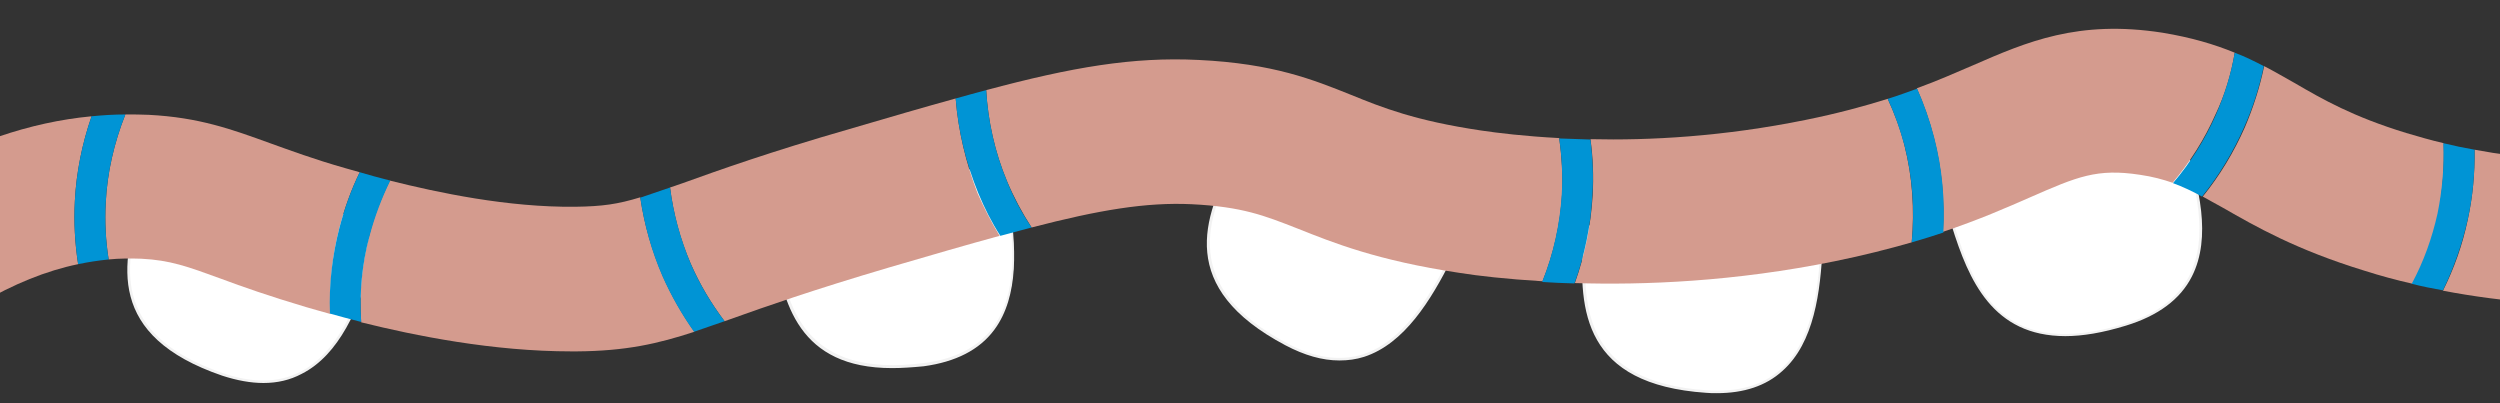
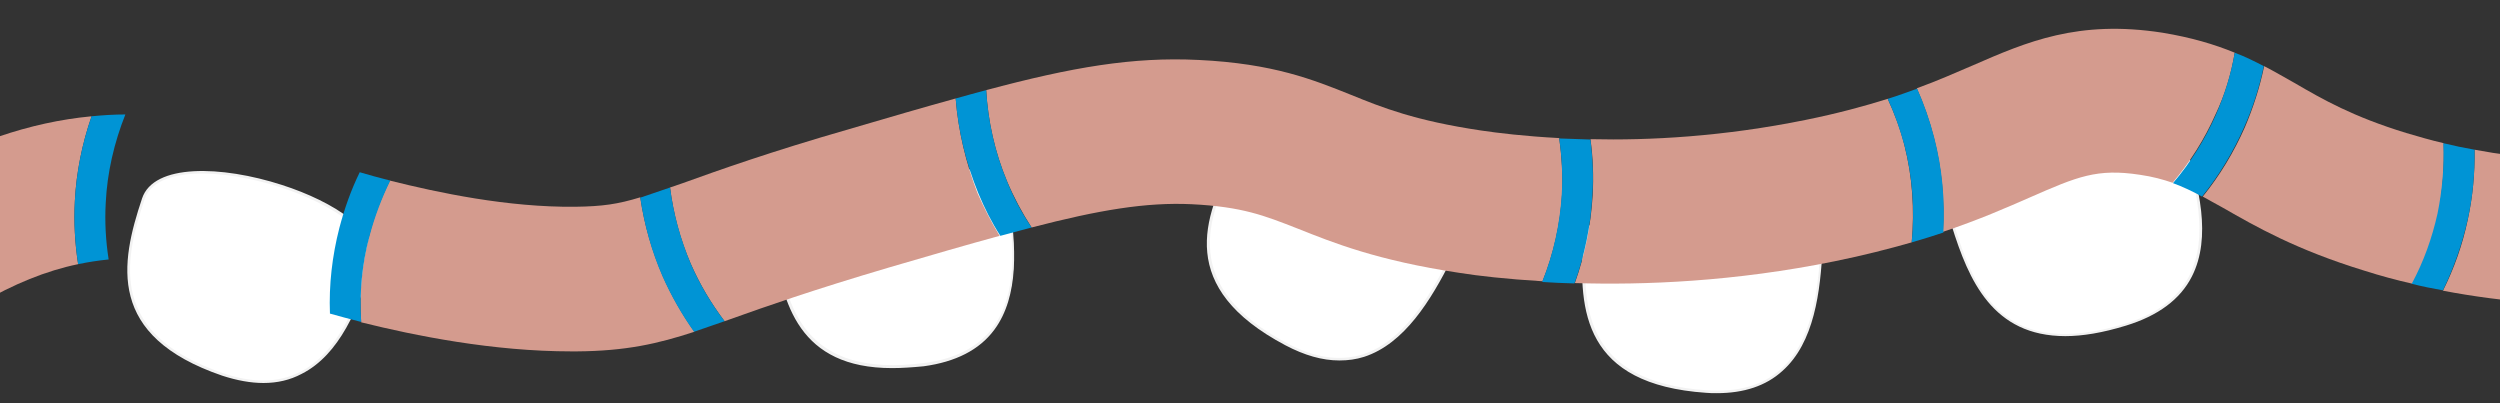
<svg xmlns="http://www.w3.org/2000/svg" version="1.1" id="Ebene_1" x="0px" y="0px" viewBox="0 0 688 111" style="enable-background:new 0 0 688 111;" xml:space="preserve">
  <rect x="0" y="0" width="688" height="111" fill="#333333" stroke="none" />
  <style type="text/css">
	.st0{fill:#FFFFFF;}
	.st1{fill:#F2F2F2;}
	.st2{fill:none;stroke:#D49B8E;stroke-miterlimit:10;}
	.st3{fill:#0094D5;}
	.st4{fill:#D49B8E;}
	.st5{fill:#FFFFFF;stroke:#F2F2F2;stroke-width:0.71;stroke-miterlimit:10;}
	.st6{fill:#FFFFFF;stroke:#F2F2F2;stroke-width:0.734;stroke-miterlimit:10;}
	.st7{fill:none;stroke:#D49B8E;stroke-width:39.685;stroke-miterlimit:10;}
	.st8{fill:none;stroke:#0094D5;stroke-width:8.504;stroke-miterlimit:10;}
</style>
  <g>
    <path class="st0" d="M61.3,103c26.5,9,35.6-13.8,40.8-30.6c5.2-16.8-56.6-35.6-62.7-17.7S29.7,92.3,61.3,103z" />
    <path class="st1" d="M72.5,105.4c-3.5,0-7.3-0.7-11.3-2h0C29.3,92.5,33.1,72.5,39.1,54.6c3.2-9.6,21.8-9.1,38.5-3.7   c14.3,4.6,27.5,13.1,24.9,21.6c-3.8,12.1-9,25.1-19.5,30.4C79.8,104.6,76.3,105.4,72.5,105.4z M61.4,102.7   c8.2,2.8,15.3,2.7,21.3-0.4c10.2-5.2,15.4-18.1,19.1-30c2.5-7.9-10.9-16.3-24.4-20.7c-16.3-5.3-34.5-5.9-37.6,3.2   C33.9,72.4,30.1,92,61.4,102.7L61.4,102.7z" />
  </g>
  <g>
    <path class="st0" d="M254.3,100.3c27.8-3.6,25.9-28.1,23.2-45.4c-2.7-17.4-66.5-7-64.1,11.7C215.8,85.4,221.1,104.6,254.3,100.3z" />
    <path class="st1" d="M245.5,101.3c-25.6,0-30.3-17.7-32.5-34.6c-1.3-10,15.6-17.8,32.9-20.2c14.9-2.1,30.5-0.4,31.8,8.4   c1.9,12.5,2.9,26.5-4.1,35.9c-4.1,5.5-10.6,8.8-19.4,10h0C251.1,101.1,248.2,101.3,245.5,101.3z M256.8,46.3   c-3.5,0-7.2,0.3-10.7,0.8c-17,2.4-33.6,9.9-32.3,19.4c2.4,18.4,7.7,37.6,40.5,33.4l0,0c8.6-1.1,14.9-4.4,18.9-9.7   c6.9-9.2,5.9-23,4-35.4C276.2,48.8,267.1,46.3,256.8,46.3z" />
  </g>
  <g>
    <path class="st0" d="M469.5,107.8c27.9,1.9,30.9-22.4,31.7-40c0.8-17.6-63.8-20-65.1-1.1S436.2,105.5,469.5,107.8z" />
    <path class="st1" d="M472.5,108.2c-1,0-2,0-3-0.1l0,0c-33.6-2.3-35.1-22.6-33.8-41.5c0.7-10.1,18.8-14.3,36.3-13.4   c15,0.8,30,5.7,29.6,14.5c-0.6,12.6-2.3,26.6-11.1,34.4C486,106.2,479.9,108.2,472.5,108.2z M469.6,107.4   c8.6,0.6,15.5-1.3,20.5-5.8c8.6-7.6,10.3-21.4,10.9-33.9c0.4-8.3-14.7-13-28.9-13.8c-17.2-1-34.9,3.1-35.5,12.7   C435.2,85.2,436.6,105.1,469.6,107.4L469.6,107.4z" />
  </g>
  <g>
    <path class="st0" d="M584.9,89.3c27.7-8.4,21.6-33,15.8-50.3s-69,4.3-63.3,23C543.2,80.7,551.8,99.4,584.9,89.3z" />
    <path class="st1" d="M568.4,92.5c-20,0-26.6-15.3-31.3-30.4c-3-9.9,12.7-20.7,29.9-26.2c14.9-4.8,31.2-5.7,34.1,3   c4.1,12.3,7.6,26.4,2.1,37.2c-3.2,6.3-9.3,10.8-18.1,13.5h0C578.6,91.6,573.1,92.5,568.4,92.5z M587,33.2c-6,0-13.1,1.4-19.8,3.5   c-16.8,5.4-32.3,15.8-29.4,25.3c5.9,19.1,14.3,37,47,27.1l0,0c8.6-2.6,14.5-7,17.7-13.2c5.4-10.6,2-24.5-2.1-36.6   C598.9,34.9,593.7,33.2,587,33.2z" />
  </g>
  <g>
    <path class="st0" d="M353.9,94.7c24.7,13.1,37.4-7.9,45.3-23.6c7.9-15.8-50.2-44.3-59-27.6C331.3,60.3,324.5,79,353.9,94.7z" />
    <path class="st1" d="M368.6,99.2c-4.7,0-9.6-1.4-14.9-4.2h0c-29.8-15.8-22.8-35-13.9-51.6c4.7-8.9,23-5.4,38.6,2.6   c13.3,6.9,25,17.4,21.1,25.3c-5.7,11.3-13,23.3-24.1,26.9C373.2,98.9,371,99.2,368.6,99.2z M354.1,94.4c7.6,4.1,14.7,5.1,21,3.1   c10.9-3.5,18.1-15.4,23.7-26.5c3.7-7.4-8.2-17.8-20.8-24.3c-15.3-7.9-33.1-11.4-37.6-2.9C331.8,60.1,324.9,78.9,354.1,94.4   L354.1,94.4z" />
  </g>
  <path class="st2" d="M640.9,277c-3-0.2-5.6-0.6-7-1c-9-3-13.8-5.3-16.9-9c-46.6-55.4-127.4,17.4-196,17.4  c-64.6,0-135.9-76.8-184.9-14.9c-5,6.2-8.2,8.5-15.2,15.5c-2.9,2.9-6,4.8-9,6v43.9c15-1.9,36.2-4,45.9-21.2  c23.1-40.7,64.1-7.7,122.8,8.8c12.4,3.5,26.1,5,40.8,5c86.7,0,133.4-55.7,161.8-30.4c4.7,4.2,15.7,17.9,29.7,21.9c7.6,2.2,21,5,28,5  V277z" />
  <path class="st3" d="M349.1,312.4c-0.9-0.9-18.7-15.1-3.9-49l5.7,2.4c-13.7,33.3,7.5,49.8,8.1,50.5L349.1,312.4z" />
  <path class="st3" d="M504.2,312.5c0.9-0.9,19.1-15.6,4.3-49.5l-6.2,2.3c13.7,33.3-7.3,49.9-7.9,50.6L504.2,312.5z" />
  <path class="st3" d="M581.1,295.8c0.9-0.9,26.5-11.7,11.6-45.6l-6.9-1.8c17.5,33.6-10.2,43.5-10.9,44.3L581.1,295.8z" />
  <path class="st3" d="M636,277.3c-0.3-0.1-0.6-0.1-0.8-0.2c-2.3-0.8-4.4-1.5-6.2-2.2c1.1,3.4,12.2,29.6-23.3,41.5  c0.7,0.4,1.3,0.7,2,1.1l4.6,2c0.2,0.1,0.4,0.1,0.5,0.2C646.3,305.9,637.3,281.4,636,277.3z" />
  <path class="st3" d="M222.5,285.8c-0.1,0.1-0.2,0.2-0.3,0.3c-2.1,2.1-4.2,3.6-6.4,4.8c-5.4,29.9,12.2,38.4,20,41  c3.1-0.9,6.2-2.1,9.1-3.5l0.1-0.1C244,327.6,212.6,324.1,222.5,285.8z" />
  <path class="st3" d="M281,296.3c-0.7-0.8-29.1-14.8-12.8-47.6c-2.3,0.7-4.6,1.5-6.9,2.5c-13,30.8,9,45.2,12.9,47.8  c2.1-1.1,4.3-2,6.6-2.6L281,296.3z" />
  <path class="st4" d="M263,27.1c-8.7,2.4-18.3,5.2-29.2,8.4c-22.2,6.4-35.9,11.3-45.9,14.9c-1.2,0.4-2.4,0.8-3.5,1.2  c0.9,7.2,2.8,14.3,5.7,21c2.5,5.7,5.6,10.9,9.3,15.8c0.6-0.2,1.1-0.4,1.7-0.6c9.5-3.4,22.6-8,43.6-14.2c11.6-3.4,21.6-6.3,30.4-8.7  c-2.3-3.8-4.3-7.7-6.1-11.8C265.8,44.8,263.7,36,263,27.1z" />
  <path class="st4" d="M20.6,55.3c0.4-7.9,2-15.8,4.6-23.3C8.2,33.6-8.9,39.5-25.6,49.3l20.2,34.2c9.1-5.3,18.1-9,26.9-10.8  C20.6,67,20.3,61.2,20.6,55.3z" />
-   <path class="st4" d="M93.4,62.7c1.4-5.3,3.2-10.4,5.6-15.3c-1.5-0.4-2.8-0.8-3.9-1.1c-8.8-2.5-15.2-4.9-20.8-6.9  c-10.5-3.8-19.5-7.1-33.4-7.8c-2.1-0.1-4.3-0.1-6.4-0.1c-3.1,7.8-5,16-5.4,24.3c-0.3,5.3,0,10.5,0.8,15.6c3-0.3,6-0.3,9-0.2  c7.9,0.4,12.6,2.1,21.9,5.5c5.9,2.2,13.3,4.8,23.4,7.8c1.8,0.5,4.1,1.2,6.7,1.9C90.6,78.4,91.4,70.5,93.4,62.7z" />
  <path class="st4" d="M524.1,40c-1.1-4.4-2.7-8.7-4.6-12.8c-6.4,2-13.7,4-22.6,5.8c-22.6,4.6-43.1,5.7-59.2,5.3  c0.7,5.1,0.9,10.3,0.6,15.5c-0.5,8.2-2.1,16.3-4.9,24.1c19.1,0.6,44-0.4,71.5-6c7.9-1.6,14.9-3.4,21.2-5.2  C526.9,57.7,526.3,48.6,524.1,40z" />
  <path class="st4" d="M176.2,54.3c-6.2,1.9-10.4,2.5-17.9,2.6c-18.6,0.2-37.8-3.9-51-7.2c-2.4,4.8-4.4,9.9-5.7,15.2  c-2,7.8-2.8,15.8-2.2,23.8c14.9,3.7,36.2,8,57.9,8c0.5,0,0.9,0,1.4,0c13.6-0.1,22.3-2.1,32.4-5.4c-3.4-4.8-6.3-9.9-8.7-15.3  C179.4,69.1,177.3,61.8,176.2,54.3z" />
  <path class="st4" d="M429.1,38c-9.5-0.5-16.9-1.4-21.6-2.1c-18.1-2.7-27.1-6.3-35.7-9.8c-10.5-4.2-21.3-8.6-41.9-9.6  c-18.2-0.9-34.9,2-58.5,8.3c0.5,8.6,2.4,17.1,5.7,25c1.9,4.5,4.2,8.8,6.8,12.8c18.5-4.8,31.5-7,44.1-6.4c13.9,0.7,19.9,3.1,29.1,6.7  c9.8,3.9,21.9,8.8,44.6,12.2c5,0.8,12.8,1.7,22.8,2.3c3.1-7.7,4.9-15.9,5.4-24.2C430.1,48.2,429.8,43.1,429.1,38z" />
  <path class="st4" d="M615,14.5c-5.6-2.3-12-4.2-19.9-5.5c-23.2-3.6-37.3,2.5-52.2,9c-4.7,2-9.6,4.2-15.4,6.3  c1.9,4.3,3.5,8.8,4.7,13.5c2.2,8.5,3,17.3,2.5,26c9.9-3.3,17.6-6.7,24-9.5c13-5.7,18.4-8,30.2-6.2c3.5,0.5,6.4,1.3,9,2.2  c4.8-5.7,8.8-12,11.8-18.8C612.3,26.1,614,20.4,615,14.5z" />
  <path class="st4" d="M672.5,39.4c-3.5-0.8-6.9-1.8-10.3-2.8c-14.7-4.5-22.9-9.2-30.8-13.8c-2.7-1.5-5.4-3.1-8.3-4.6  c-1.2,5.8-3,11.4-5.3,16.8c-3,6.8-6.9,13.3-11.6,19.1c1.7,0.9,3.5,2,5.6,3.1c8.9,5.1,20,11.5,38.9,17.3c4.4,1.4,8.8,2.6,13.3,3.6  c3.2-6.1,5.6-12.6,7.1-19.3C672.2,52.4,672.7,45.9,672.5,39.4z" />
  <path class="st4" d="M724,83.7L722.2,44c-14.1,0.6-27.9-0.3-41.2-2.8c0.1,6.5-0.5,13-1.9,19.4c-1.4,6.7-3.7,13.2-6.8,19.4  C689.1,83.2,706.4,84.5,724,83.7z" />
  <path class="st3" d="M29.1,55.8c0.4-8.3,2.3-16.5,5.4-24.3c-3.1,0-6.2,0.2-9.3,0.5c-2.6,7.5-4.2,15.4-4.6,23.3  c-0.3,5.8,0,11.6,0.9,17.4c2.8-0.6,5.6-1,8.4-1.3C29.1,66.3,28.8,61,29.1,55.8z" />
  <path class="st3" d="M184.4,51.6c-3.2,1.1-5.9,2-8.2,2.8c1.1,7.4,3.1,14.7,6.1,21.6c2.4,5.4,5.3,10.5,8.7,15.3  c2.7-0.9,5.4-1.9,8.4-2.9c-3.7-4.9-6.8-10.1-9.3-15.8C187.3,65.9,185.3,58.8,184.4,51.6z" />
  <path class="st3" d="M101.7,64.9c1.4-5.2,3.3-10.3,5.7-15.2c-3.2-0.8-6-1.6-8.4-2.3c-2.4,4.9-4.2,10-5.6,15.3  c-2,7.8-2.9,15.7-2.6,23.6c2.5,0.7,5.4,1.5,8.6,2.3C98.9,80.6,99.6,72.7,101.7,64.9z" />
  <path class="st3" d="M271.4,24.8c-2.7,0.7-5.5,1.5-8.4,2.3c0.7,8.9,2.8,17.7,6.2,26c1.7,4.1,3.7,8.1,6.1,11.8c3-0.8,5.9-1.6,8.6-2.3  c-2.7-4-5-8.3-6.8-12.8C273.8,41.9,271.9,33.4,271.4,24.8z" />
  <path class="st3" d="M681,41.2c-2.9-0.5-5.7-1.1-8.6-1.8c0.3,6.5-0.3,13-1.6,19.4c-1.5,6.7-3.8,13.2-7.1,19.3  c2.8,0.7,5.7,1.3,8.6,1.8c3-6.2,5.3-12.7,6.8-19.4C680.5,54.2,681.1,47.7,681,41.2z" />
  <path class="st3" d="M532.3,37.9c-1.2-4.7-2.8-9.2-4.7-13.5c-2.5,0.9-5.2,1.9-8.1,2.8c1.9,4.1,3.4,8.4,4.6,12.8  c2.2,8.6,2.9,17.7,2,26.7c3.1-0.9,6-1.8,8.7-2.7C535.3,55.2,534.5,46.3,532.3,37.9z" />
  <path class="st3" d="M623,18.2c-2.5-1.3-5.1-2.6-8-3.7c-1,5.9-2.8,11.6-5.2,17.1c-3,6.8-7,13.2-11.8,18.8c2.7,1,5.3,2.2,8,3.7  c4.7-5.8,8.6-12.3,11.6-19.1C620,29.6,621.8,24,623,18.2z" />
  <path class="st3" d="M437.7,38.4c-3-0.1-5.9-0.2-8.6-0.3c0.7,5,1,10.2,0.7,15.3c-0.5,8.3-2.3,16.5-5.4,24.2c2.8,0.2,5.8,0.3,8.9,0.4  c2.8-7.8,4.5-15.9,4.9-24.1C438.6,48.6,438.3,43.5,437.7,38.4z" />
  <path class="st5" d="M53.2,229.2c26.5,9,35.6-13.8,40.8-30.6c5.2-16.8-56.6-35.6-62.7-17.7S21.6,218.5,53.2,229.2z" />
  <path class="st5" d="M246.2,226.5c27.8-3.6,25.9-28.1,23.2-45.4c-2.7-17.4-66.5-7-64.1,11.7C207.7,211.6,213,230.8,246.2,226.5z" />
  <path class="st5" d="M461.4,234c27.9,1.9,30.9-22.4,31.7-40c0.8-17.6-63.8-20-65.1-1.1C426.7,211.8,428.1,231.7,461.4,234z" />
  <path class="st6" d="M576.8,215.6c27.7-8.4,21.6-33,15.8-50.3s-69,4.3-63.3,23C535.1,206.9,543.7,225.6,576.8,215.6z" />
  <path class="st5" d="M345.8,221c24.7,13.1,37.4-7.9,45.3-23.6c7.9-15.8-50.2-44.3-59-27.6C323.2,186.5,316.4,205.3,345.8,221z" />
  <path class="st7" d="M715,190.1c-15.5,0.7-39.5,0.1-66.8-8.3c-34.7-10.7-39.1-23-64.2-26.9c-31.8-4.9-37.5,12.9-91.2,23.8  c-48.5,9.9-88.1,4.4-96.3,3.1c-42-6.3-42.1-17.5-75.6-19.2c-23.2-1.1-45.4,5.3-89.6,18.1c-54.6,15.8-56.7,22.1-80.8,22.3  c-28.8,0.2-58.4-8.3-68.9-11.4c-25.4-7.4-32.4-13.1-49.7-14c-23.4-1.2-42.9,7.6-55.4,15" />
  <path class="st8" d="M27.6,145.5c-3.7,6.4-10,19.1-10.9,36.3c-0.7,13.9,2.3,25,4.7,31.6" />
  <path class="st8" d="M171.6,163.2c-0.5,7.4-0.3,21.5,6.5,37.3c5.6,12.8,13.3,21.3,18.3,26.2" />
  <path class="st8" d="M107.3,156.6c-4.9,5.5-13.5,16.7-17.8,33.4c-3.5,13.5-2.7,25-1.7,31.9" />
  <path class="st8" d="M259.1,140.3c-0.6,7.4-0.7,21.5,5.9,37.4c5.4,12.9,12.9,21.6,17.9,26.5" />
  <path class="st8" d="M650.4,220c4.7-5.7,12.9-17.3,16.5-34.1c3-13.6,1.7-25.1,0.4-31.9" />
  <path class="st8" d="M520.6,203c1.6-7.2,3.8-21.2-0.5-37.9c-3.5-13.5-9.7-23.2-13.9-28.7" />
  <path class="st8" d="M582.7,189.7c5.7-4.7,16-14.4,22.9-30.1c5.6-12.8,6.6-24.2,6.7-31.2" />
  <path class="st8" d="M415,216c3.7-6.4,10-19.1,10.9-36.2c0.8-13.9-2.3-25-4.6-31.6" />
</svg>